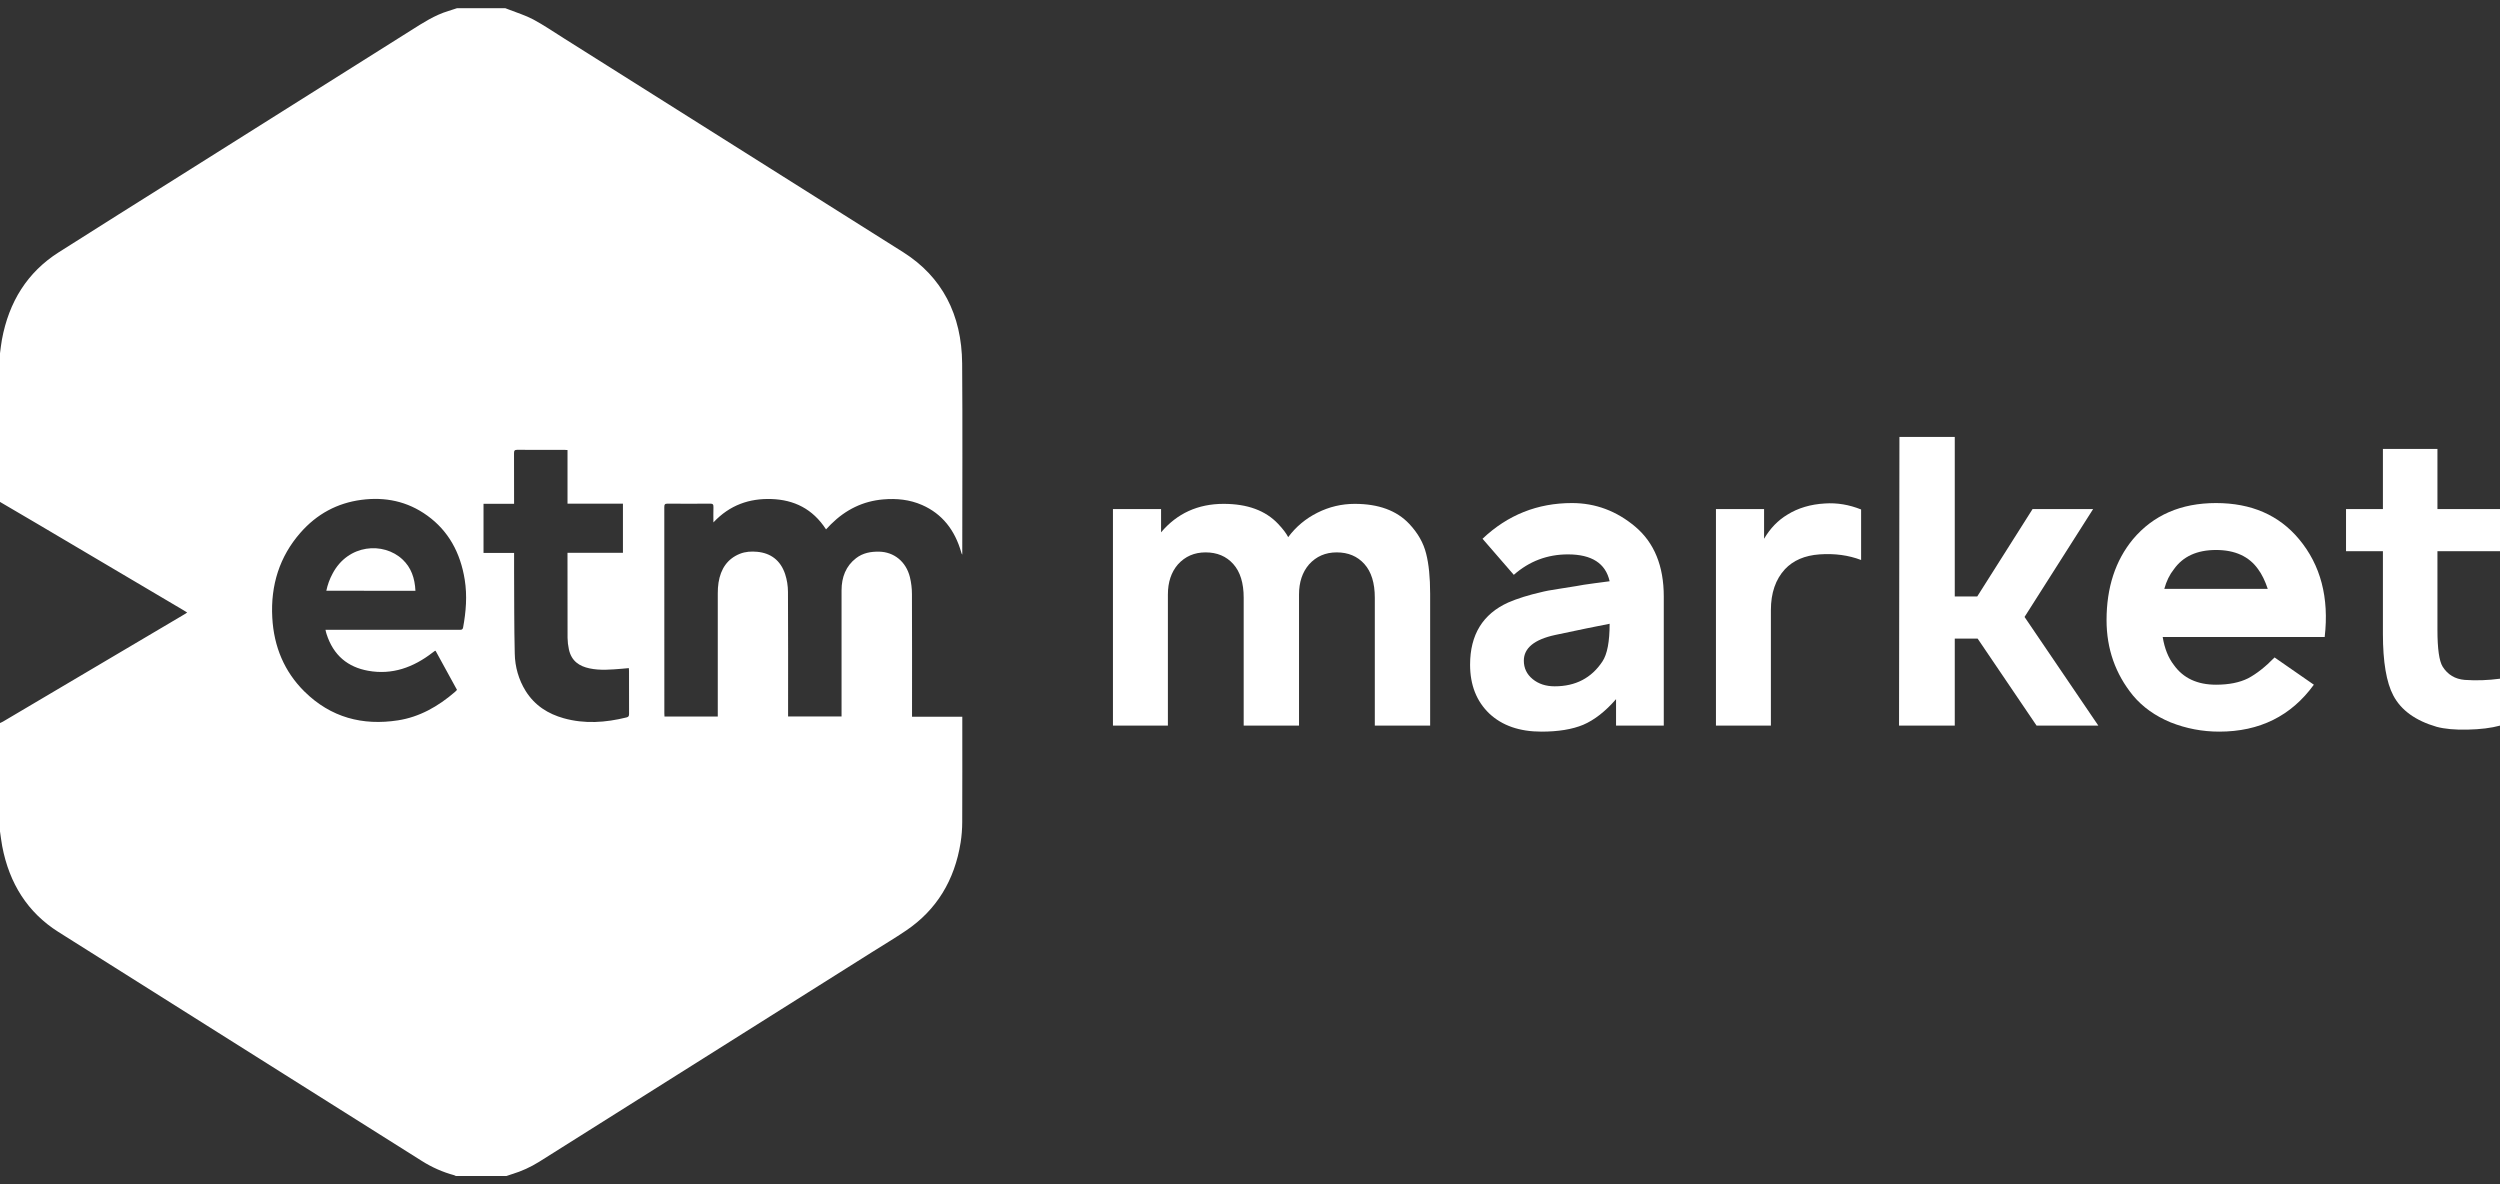
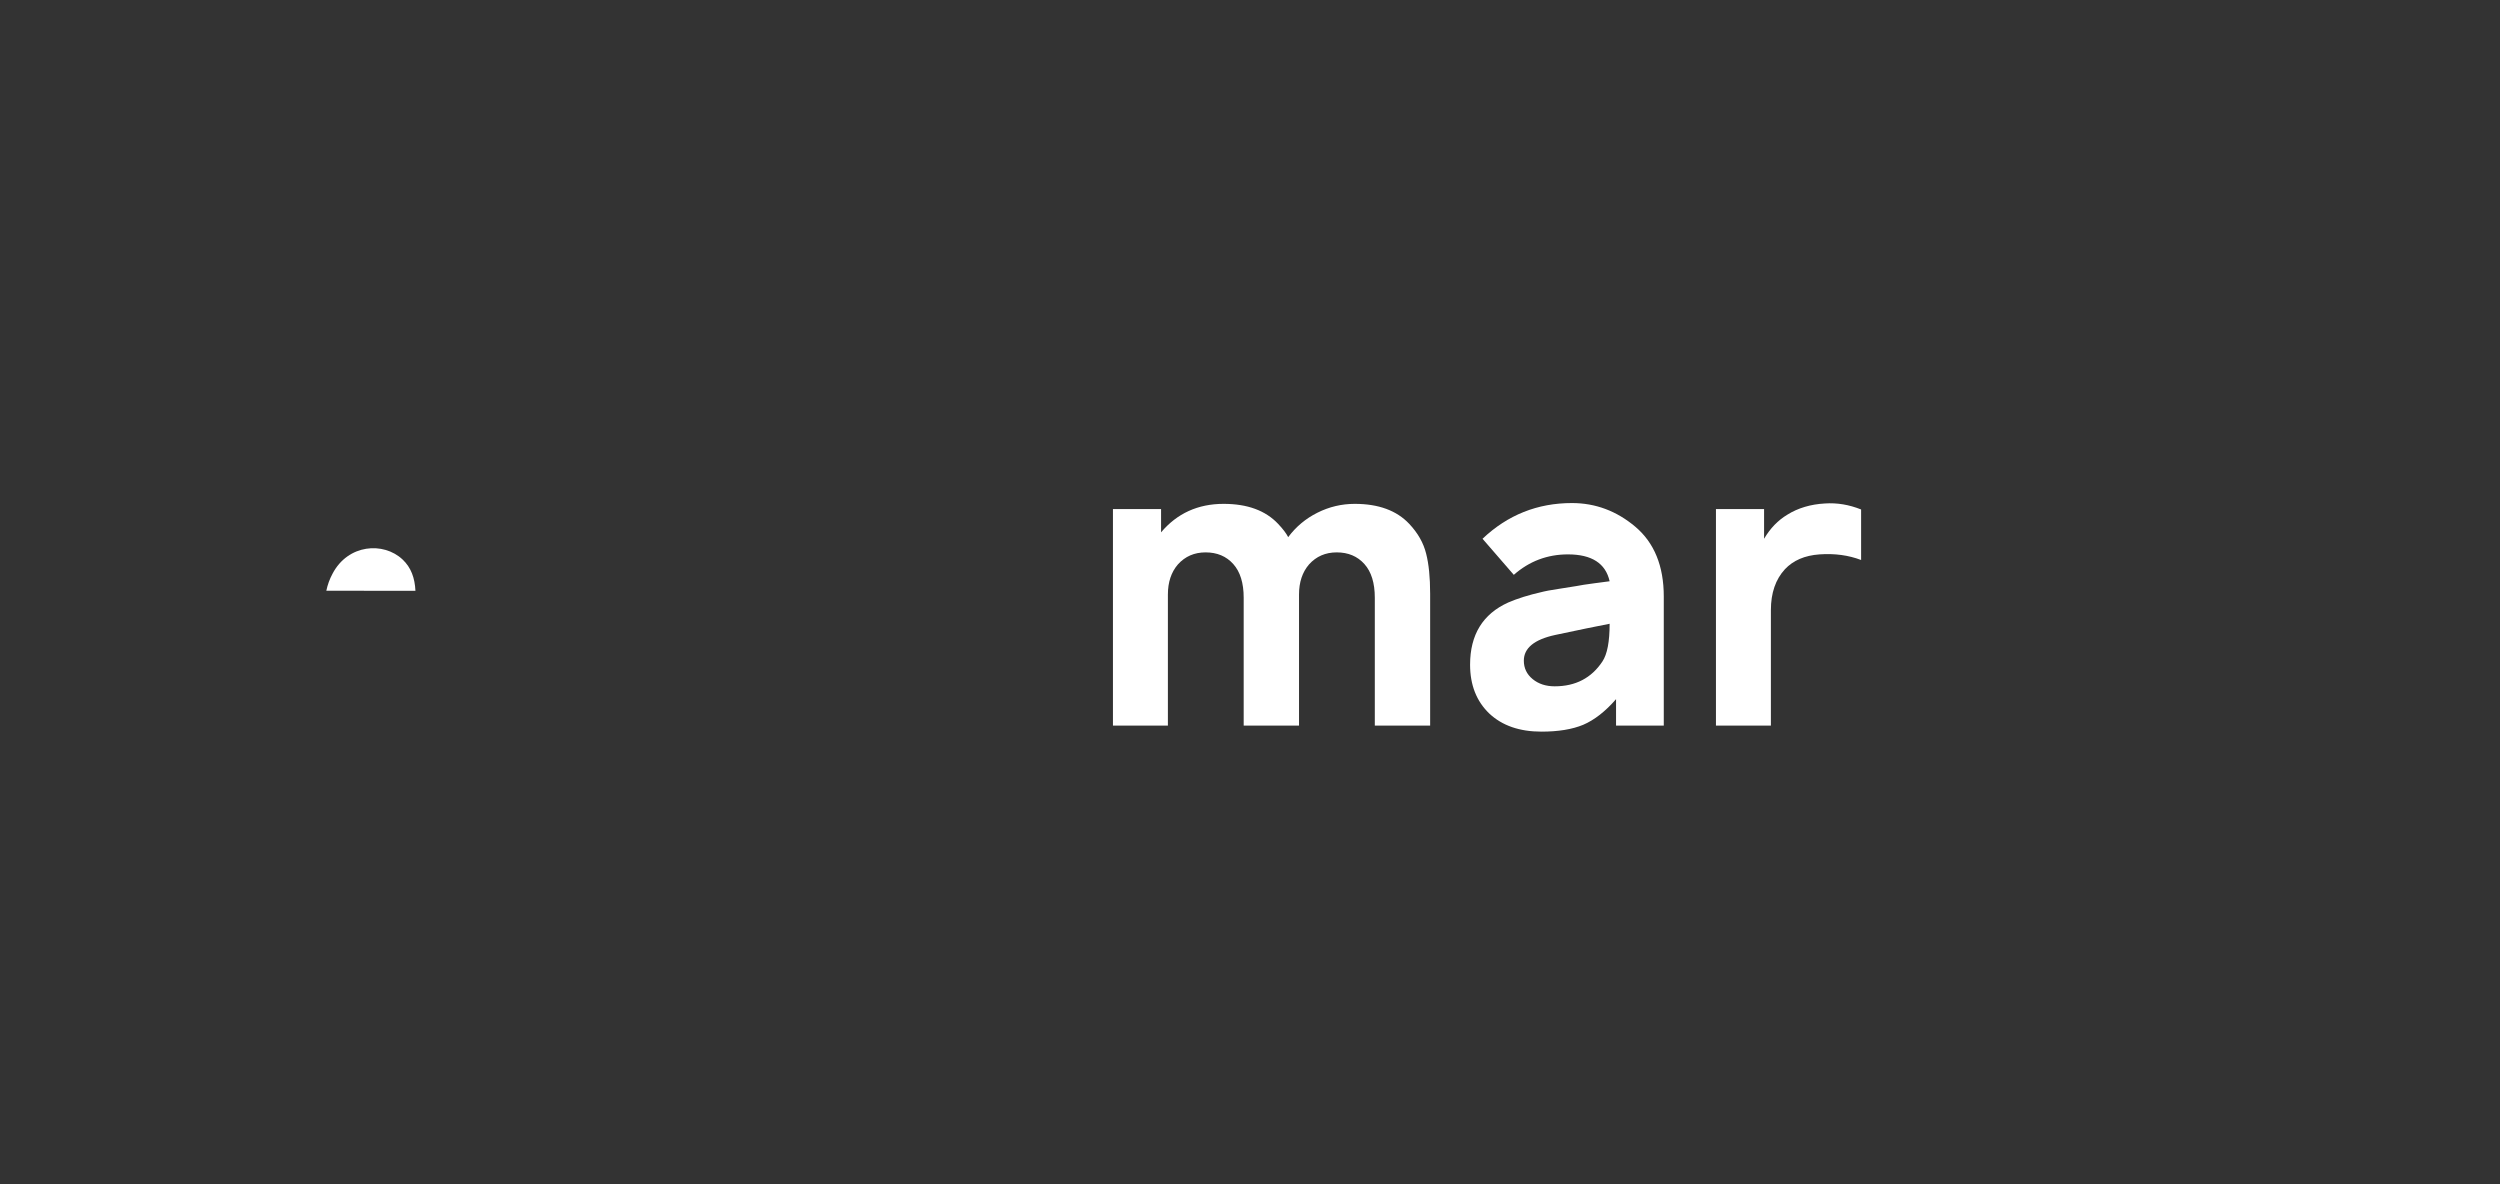
<svg xmlns="http://www.w3.org/2000/svg" width="171" height="81" viewBox="0 0 171 81" fill="none">
  <rect x="0" y="0" width="171" height="81" fill="#333333" stroke="none" />
-   <path d="M0 56.873V49.455C0.068 49.423 0.139 49.397 0.203 49.358C4.342 46.913 8.48 44.466 12.617 42.018C12.674 41.985 12.728 41.945 12.803 41.895C12.7 41.832 12.625 41.786 12.549 41.739C9.235 39.779 5.922 37.82 2.608 35.862C1.74 35.347 0.87 34.841 0 34.331V24.168C0.043 23.859 0.073 23.548 0.129 23.242C0.609 20.628 1.886 18.616 3.999 17.268C6.754 15.513 9.52 13.785 12.282 12.045C17.552 8.726 22.821 5.408 28.09 2.091C28.918 1.568 29.738 1.03 30.673 0.751C30.869 0.69 31.063 0.623 31.257 0.561H34.563C34.638 0.589 34.714 0.615 34.787 0.646C35.349 0.869 35.934 1.043 36.469 1.328C37.186 1.711 37.867 2.178 38.56 2.614C46.306 7.491 54.05 12.373 61.791 17.259C64.437 18.937 65.785 21.521 65.811 24.861C65.844 29.157 65.819 33.453 65.819 37.75V37.938C65.786 37.893 65.762 37.841 65.75 37.785C65.314 36.255 64.445 35.145 63.07 34.542C62.218 34.169 61.329 34.081 60.415 34.159C59.04 34.275 57.855 34.851 56.839 35.857C56.726 35.967 56.618 36.087 56.501 36.21C55.582 34.793 54.304 34.188 52.772 34.134C51.269 34.084 49.924 34.532 48.797 35.733C48.797 35.351 48.788 35.023 48.8 34.695C48.806 34.515 48.765 34.447 48.584 34.449C47.607 34.458 46.63 34.458 45.653 34.449C45.472 34.449 45.438 34.514 45.438 34.693C45.442 39.392 45.443 44.092 45.441 48.791C45.441 48.864 45.448 48.936 45.451 49.01H49.096V48.717C49.096 46.005 49.096 43.294 49.096 40.582C49.094 40.336 49.111 40.091 49.147 39.849C49.297 38.903 49.76 38.222 50.604 37.881C50.987 37.728 51.389 37.706 51.789 37.743C52.705 37.828 53.382 38.312 53.702 39.266C53.83 39.657 53.896 40.069 53.897 40.485C53.913 43.237 53.905 45.99 53.905 48.743V49.004H57.562V48.744C57.562 45.957 57.557 43.17 57.562 40.383C57.562 39.48 57.858 38.716 58.555 38.179C59.025 37.818 59.56 37.725 60.124 37.733C61.14 37.749 61.97 38.404 62.237 39.473C62.33 39.855 62.377 40.248 62.377 40.644C62.389 43.335 62.383 46.026 62.383 48.718V49.023H65.821V49.25C65.821 51.579 65.827 53.908 65.816 56.237C65.815 56.701 65.779 57.164 65.708 57.621C65.294 60.229 64.05 62.241 61.992 63.639C61.217 64.164 60.414 64.642 59.624 65.14L36.874 79.469C36.293 79.832 35.673 80.114 35.028 80.309C34.898 80.349 34.769 80.396 34.639 80.439H31.183C31.146 80.418 31.107 80.4 31.067 80.385C30.291 80.176 29.545 79.847 28.853 79.409C25.73 77.439 22.605 75.471 19.48 73.505C14.313 70.251 9.148 66.996 3.984 63.739C1.906 62.423 0.636 60.444 0.15 57.874C0.09 57.543 0.05 57.207 0 56.873ZM22.263 43.078H28.703C29.623 43.078 30.543 43.078 31.463 43.078C31.575 43.078 31.648 43.066 31.676 42.92C31.876 41.836 31.963 40.745 31.787 39.648C31.492 37.806 30.676 36.315 29.233 35.272C27.859 34.277 26.335 33.978 24.716 34.19C23.081 34.405 21.671 35.151 20.538 36.452C19.127 38.069 18.503 40.017 18.624 42.244C18.731 44.246 19.46 45.948 20.814 47.291C22.636 49.094 24.818 49.641 27.213 49.273C28.687 49.047 29.968 48.323 31.124 47.325C31.171 47.284 31.213 47.236 31.259 47.189C30.763 46.284 30.276 45.395 29.792 44.511C29.773 44.515 29.754 44.52 29.736 44.527C29.689 44.561 29.642 44.594 29.596 44.63C28.269 45.657 26.818 46.178 25.18 45.88C23.801 45.631 22.808 44.842 22.336 43.367C22.307 43.285 22.291 43.199 22.263 43.078ZM38.818 30.783C38.727 30.778 38.668 30.771 38.605 30.771C37.528 30.771 36.451 30.776 35.374 30.767C35.194 30.767 35.158 30.832 35.159 31.013C35.166 32.071 35.163 33.129 35.163 34.188V34.458H33.073V37.82H35.164C35.164 38.279 35.164 38.714 35.164 39.149C35.175 40.999 35.164 42.849 35.209 44.698C35.223 45.613 35.482 46.503 35.953 47.26C36.585 48.27 37.499 48.831 38.558 49.128C39.99 49.529 41.421 49.427 42.849 49.073C42.985 49.039 43.029 48.987 43.028 48.834C43.022 47.851 43.025 46.867 43.025 45.884C43.025 45.825 43.017 45.766 43.013 45.699C42.841 45.715 42.686 45.731 42.53 45.743C41.794 45.801 41.056 45.872 40.323 45.717C39.633 45.571 39.086 45.225 38.912 44.416C38.855 44.158 38.825 43.894 38.821 43.628C38.814 41.77 38.817 39.912 38.817 38.054V37.81H42.609V34.45H38.818V30.783Z" fill="white" />
  <path d="M22.32 40.408C22.406 39.997 22.549 39.603 22.746 39.24C23.809 37.213 26.226 37.047 27.528 38.262C28.129 38.822 28.375 39.553 28.416 40.409L22.32 40.408Z" fill="white" />
  <path d="M96.395 35.836C96.981 36.457 97.365 37.134 97.547 37.865C97.73 38.578 97.822 39.493 97.822 40.608V49.632H94.037V40.883C94.037 39.877 93.799 39.109 93.323 38.578C92.848 38.048 92.217 37.783 91.431 37.783C90.663 37.783 90.032 38.057 89.538 38.606C89.081 39.136 88.853 39.822 88.853 40.663V49.632H85.068V40.883C85.068 39.877 84.83 39.109 84.354 38.578C83.879 38.048 83.248 37.783 82.462 37.783C81.694 37.783 81.063 38.057 80.569 38.606C80.112 39.136 79.884 39.822 79.884 40.663V49.632H76.126V34.821H79.417V36.412C80.514 35.113 81.941 34.464 83.696 34.464C85.324 34.464 86.567 34.921 87.426 35.836C87.755 36.183 87.984 36.485 88.112 36.741C88.642 36.028 89.31 35.47 90.114 35.068C90.919 34.665 91.769 34.464 92.665 34.464C94.293 34.464 95.536 34.921 96.395 35.836Z" fill="white" />
  <path d="M113.802 49.632H110.538V47.822C109.807 48.663 109.057 49.248 108.289 49.577C107.539 49.888 106.588 50.044 105.436 50.044C103.937 50.044 102.749 49.632 101.871 48.809C100.993 47.968 100.554 46.853 100.554 45.463C100.554 43.415 101.423 41.998 103.16 41.212C103.452 41.084 103.8 40.956 104.202 40.828C104.623 40.7 104.998 40.599 105.327 40.526C105.674 40.434 106.104 40.352 106.616 40.279C107.146 40.188 107.548 40.124 107.823 40.087C108.097 40.032 108.508 39.968 109.057 39.895C109.624 39.822 109.971 39.776 110.099 39.758C109.825 38.533 108.874 37.92 107.247 37.92C105.839 37.92 104.604 38.386 103.544 39.319L101.405 36.851C103.123 35.223 105.162 34.409 107.521 34.409C109.13 34.409 110.575 34.949 111.855 36.028C113.153 37.125 113.802 38.716 113.802 40.8V49.632ZM109.606 45.244C109.935 44.75 110.099 43.891 110.099 42.665C109.24 42.83 107.996 43.086 106.369 43.433C104.943 43.744 104.23 44.329 104.23 45.189C104.23 45.701 104.431 46.121 104.833 46.45C105.235 46.78 105.738 46.944 106.342 46.944C107.768 46.944 108.856 46.377 109.606 45.244Z" fill="white" />
  <path d="M124.832 34.437C125.655 34.382 126.477 34.519 127.3 34.848V38.304C126.441 37.975 125.49 37.847 124.448 37.92C123.442 37.993 122.656 38.332 122.089 38.935C121.449 39.63 121.129 40.562 121.129 41.733V49.632H117.371V34.821H120.663V36.851C121.083 36.137 121.613 35.589 122.253 35.205C122.985 34.748 123.844 34.492 124.832 34.437Z" fill="white" />
-   <path d="M133.706 43.68V49.632H129.894L129.921 29.884H133.706V40.8H135.242L139.027 34.821H143.169L138.479 42.199L143.526 49.632H139.302L135.27 43.68H133.706Z" fill="white" />
-   <path d="M147.928 43.571C148.056 44.357 148.312 44.997 148.696 45.49C149.336 46.386 150.296 46.834 151.576 46.834C152.454 46.834 153.185 46.688 153.77 46.396C154.355 46.085 154.959 45.609 155.58 44.969L158.268 46.834C156.714 48.974 154.556 50.044 151.795 50.044C150.643 50.044 149.537 49.833 148.477 49.413C147.416 48.974 146.557 48.361 145.898 47.575C144.691 46.094 144.088 44.375 144.088 42.419C144.088 40.188 144.691 38.341 145.898 36.878C147.288 35.232 149.18 34.409 151.576 34.409C153.99 34.409 155.882 35.232 157.254 36.878C158.735 38.652 159.32 40.883 159.009 43.571H147.928ZM154.456 38.935C153.834 38.057 152.874 37.619 151.576 37.619C150.278 37.619 149.318 38.057 148.696 38.935C148.403 39.301 148.184 39.749 148.038 40.279H155.114C154.931 39.73 154.712 39.282 154.456 38.935Z" fill="white" />
-   <path d="M171 37.701H166.721V43.077C166.721 44.375 166.84 45.216 167.078 45.6C167.425 46.149 167.928 46.45 168.587 46.505C169.373 46.56 170.177 46.533 171 46.423V49.632C170.397 49.797 169.656 49.888 168.779 49.906C167.919 49.925 167.215 49.861 166.667 49.714C165.222 49.294 164.235 48.581 163.704 47.575C163.229 46.679 162.991 45.271 162.991 43.351V37.701H160.468V34.821H162.991V30.707H166.721V34.821H171V37.701Z" fill="white" />
</svg>